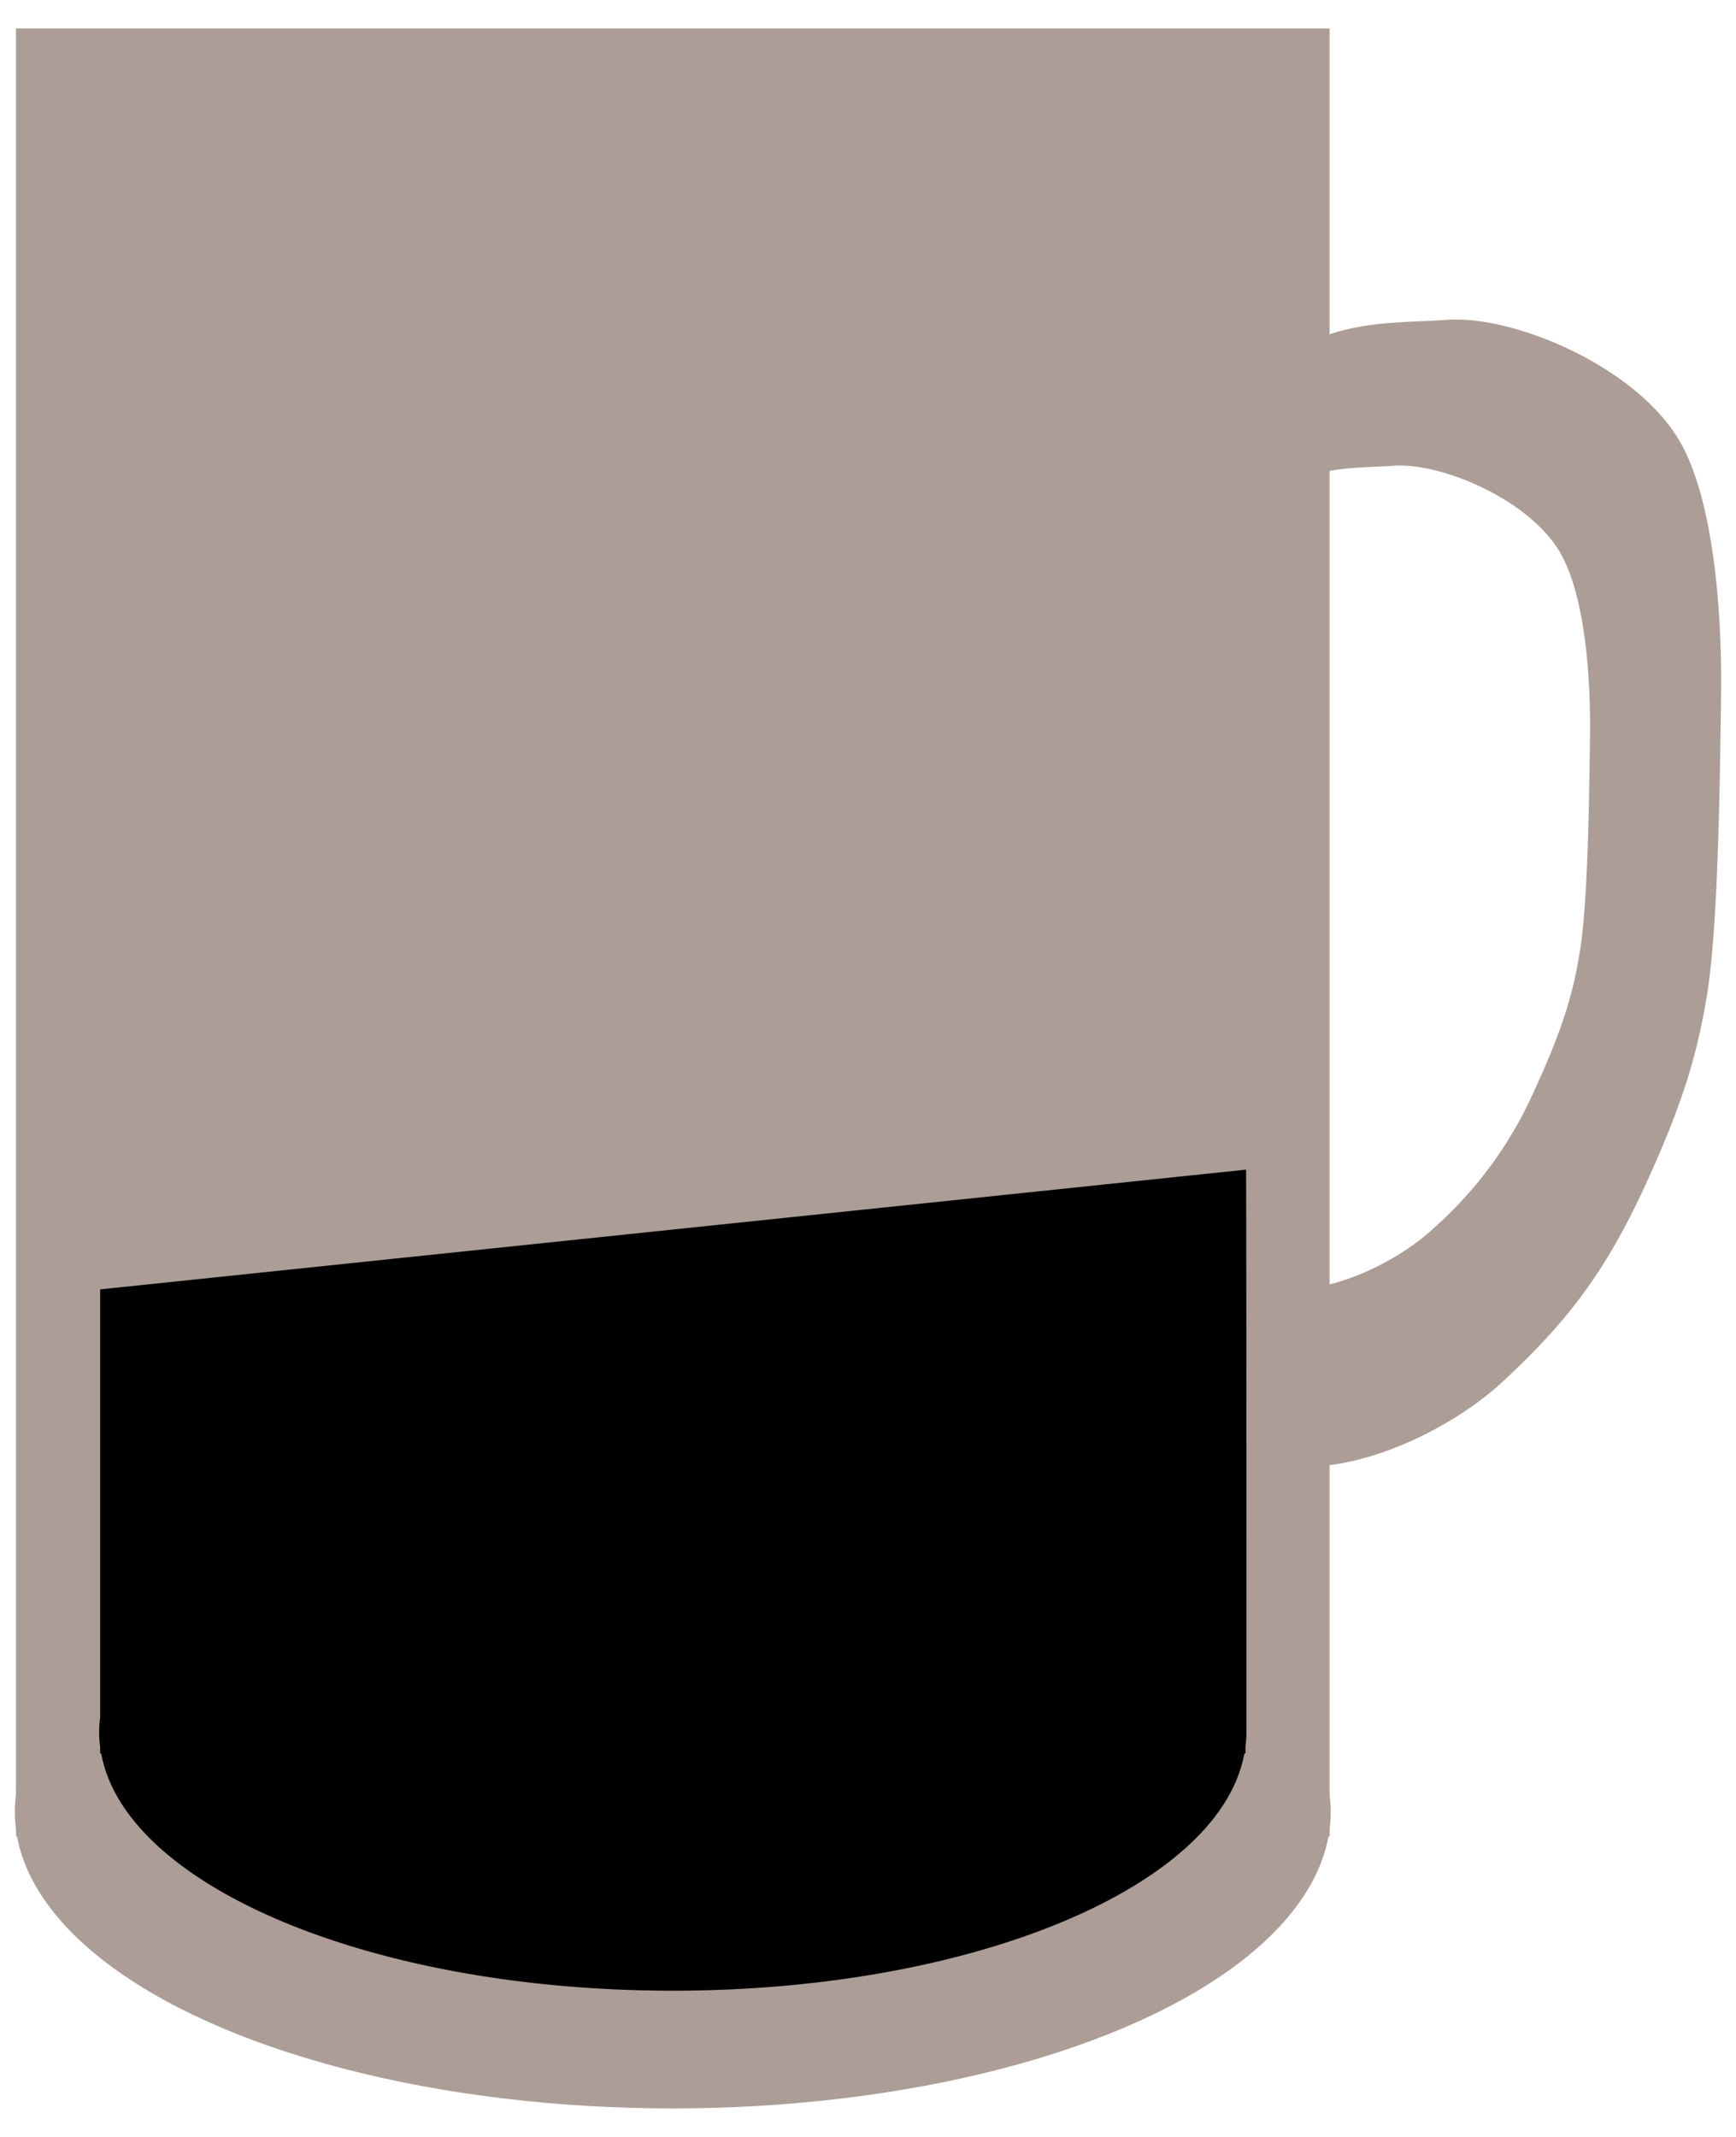
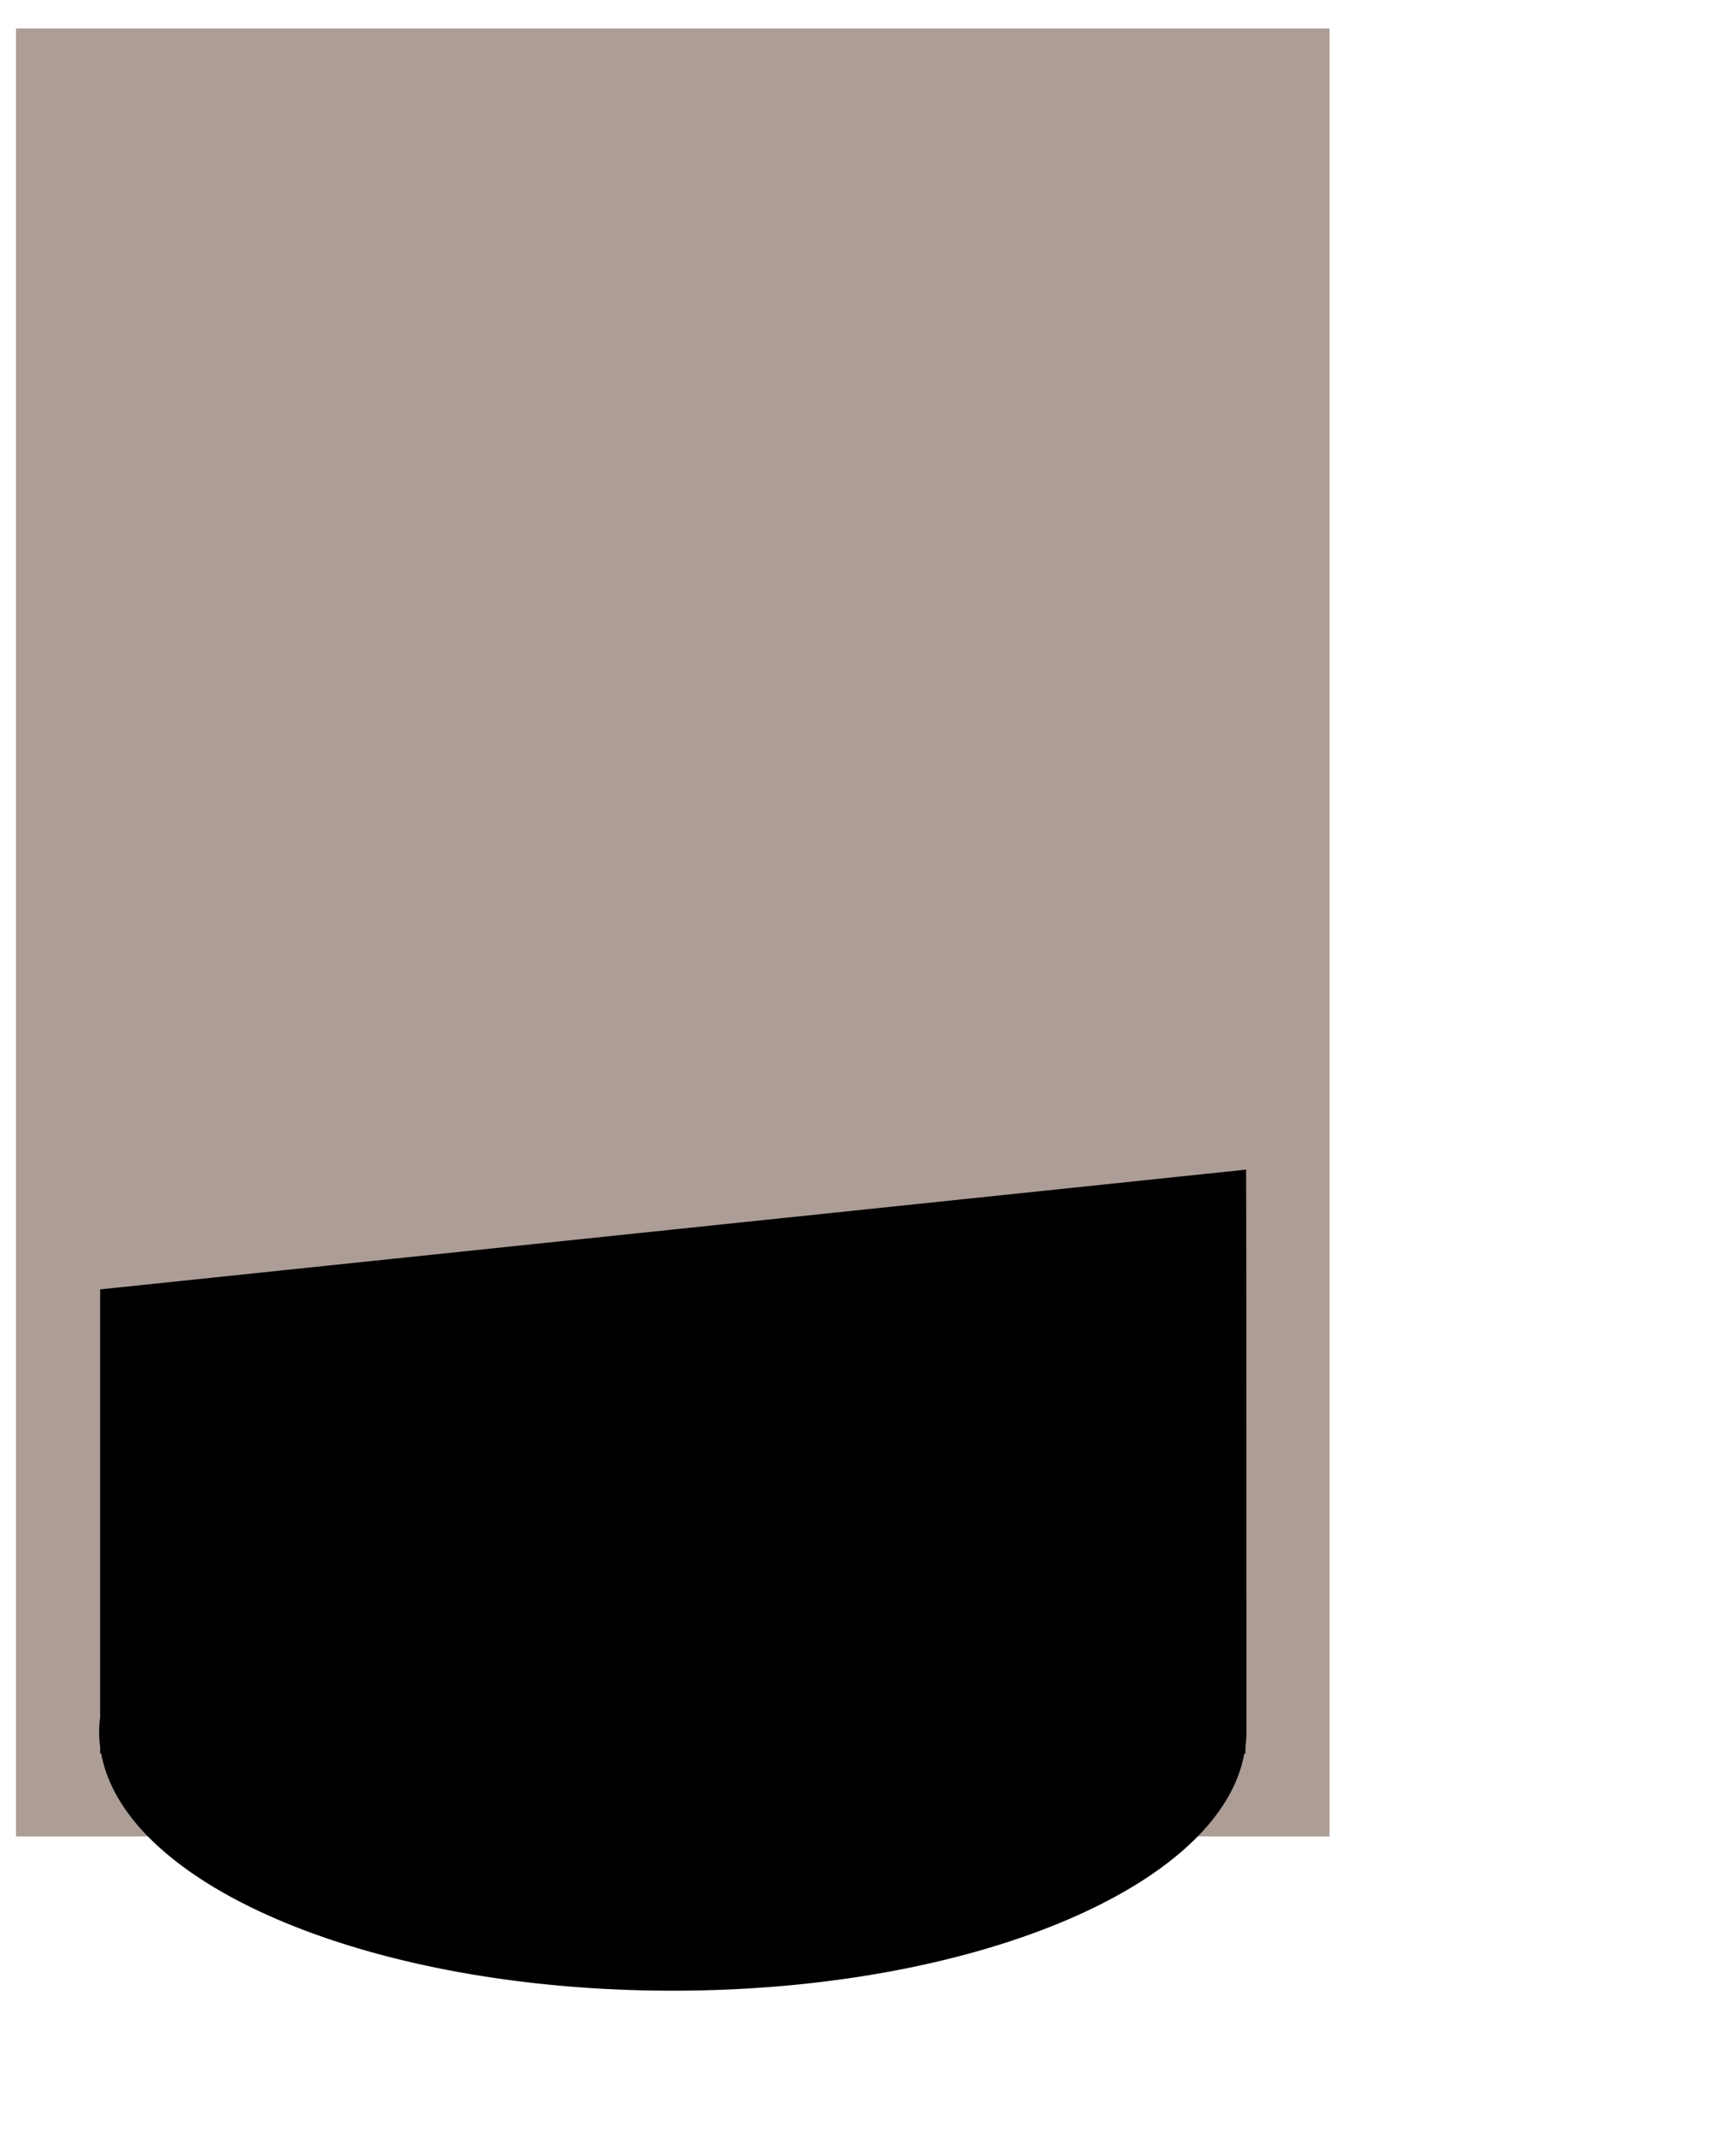
<svg xmlns="http://www.w3.org/2000/svg" id="Layer_1" data-name="Layer 1" width="260" height="320" viewBox="0 0 260 320">
  <defs>
    <style>.cls-1{opacity:0.5;}.cls-2{fill:#5a3c2e;}</style>
  </defs>
  <g class="cls-1">
-     <path class="cls-2" d="M251.93,66.72c-6.13-11.49-25-19.6-35.3-18.82-5.79.44-14.23,0-20.91,3.66-27.18,14.9-30.16,34-30.16,84.91s.72,83.14,30.35,83.14c9.31,0,21.83-5.79,29.46-13,8.56-8,14.63-15.21,20.9-28.81,6-13,8-20.33,9.43-29.09,1.7-10.69,1.89-33,2.06-44.33C257.93,92.5,256.83,75.92,251.93,66.72Zm-13.8,43.65c-.11,8.12-.26,24.15-1.47,31.83-1,6.29-2.47,11.55-6.77,20.89a60,60,0,0,1-15,20.68c-5.48,5.15-14.47,9.31-21.15,9.31-21.27,0-21.79-23.11-21.79-59.7s2.14-50.26,21.65-61c4.8-2.63,10.86-2.31,15-2.63,7.38-.56,21,5.27,25.35,13.52C237.47,89.91,238.26,101.82,238.13,110.37Z" />
    <polygon class="cls-2" points="199.13 275.01 2.4 275.01 2.4 4.27 79.63 4.27 100.77 4.27 119.84 4.27 199.13 4.27 199.13 275.01" />
-     <ellipse class="cls-2" cx="100.76" cy="271.33" rx="98.54" ry="44.4" />
  </g>
  <path d="M186.62,175.15,15,193.08v64.08a16.43,16.43,0,0,0,0,4.43v1h.16c3.63,19.88,40.56,35.51,85.6,35.51s82-15.63,85.6-35.51h.17v-1a18.12,18.12,0,0,0,.15-2.22c0-.74,0-83.48-.06-84.22h0" />
</svg>